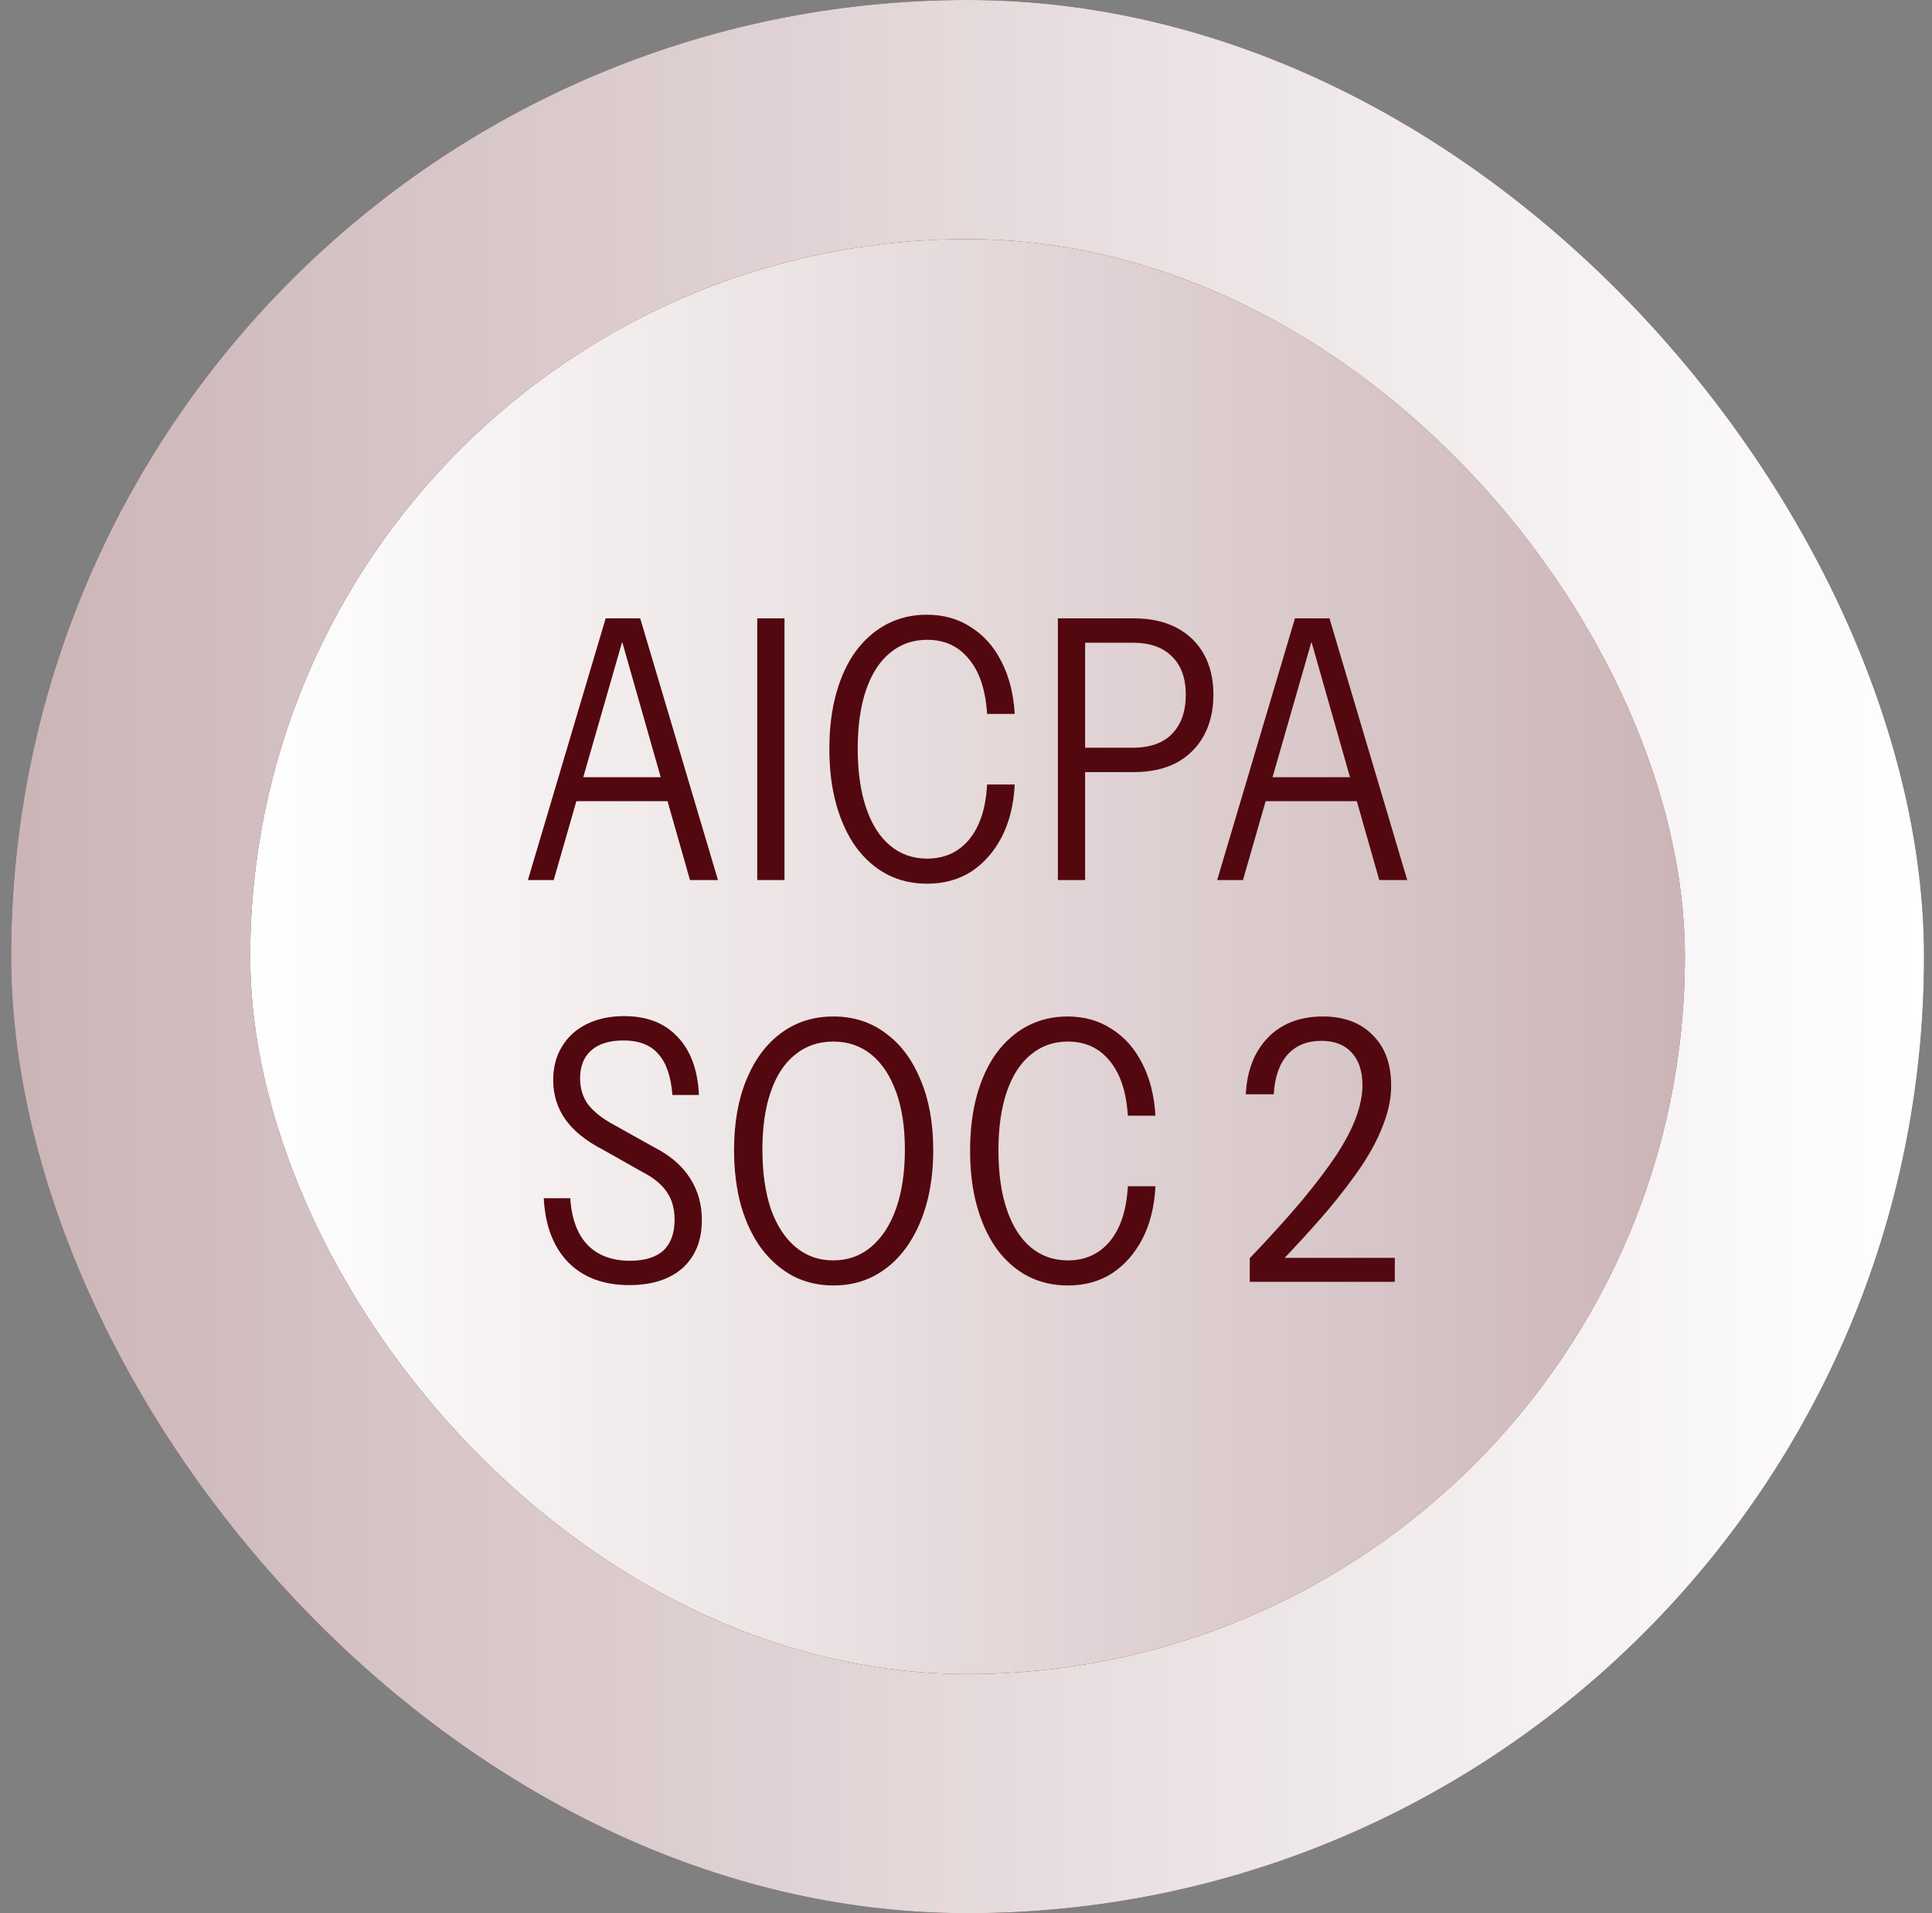
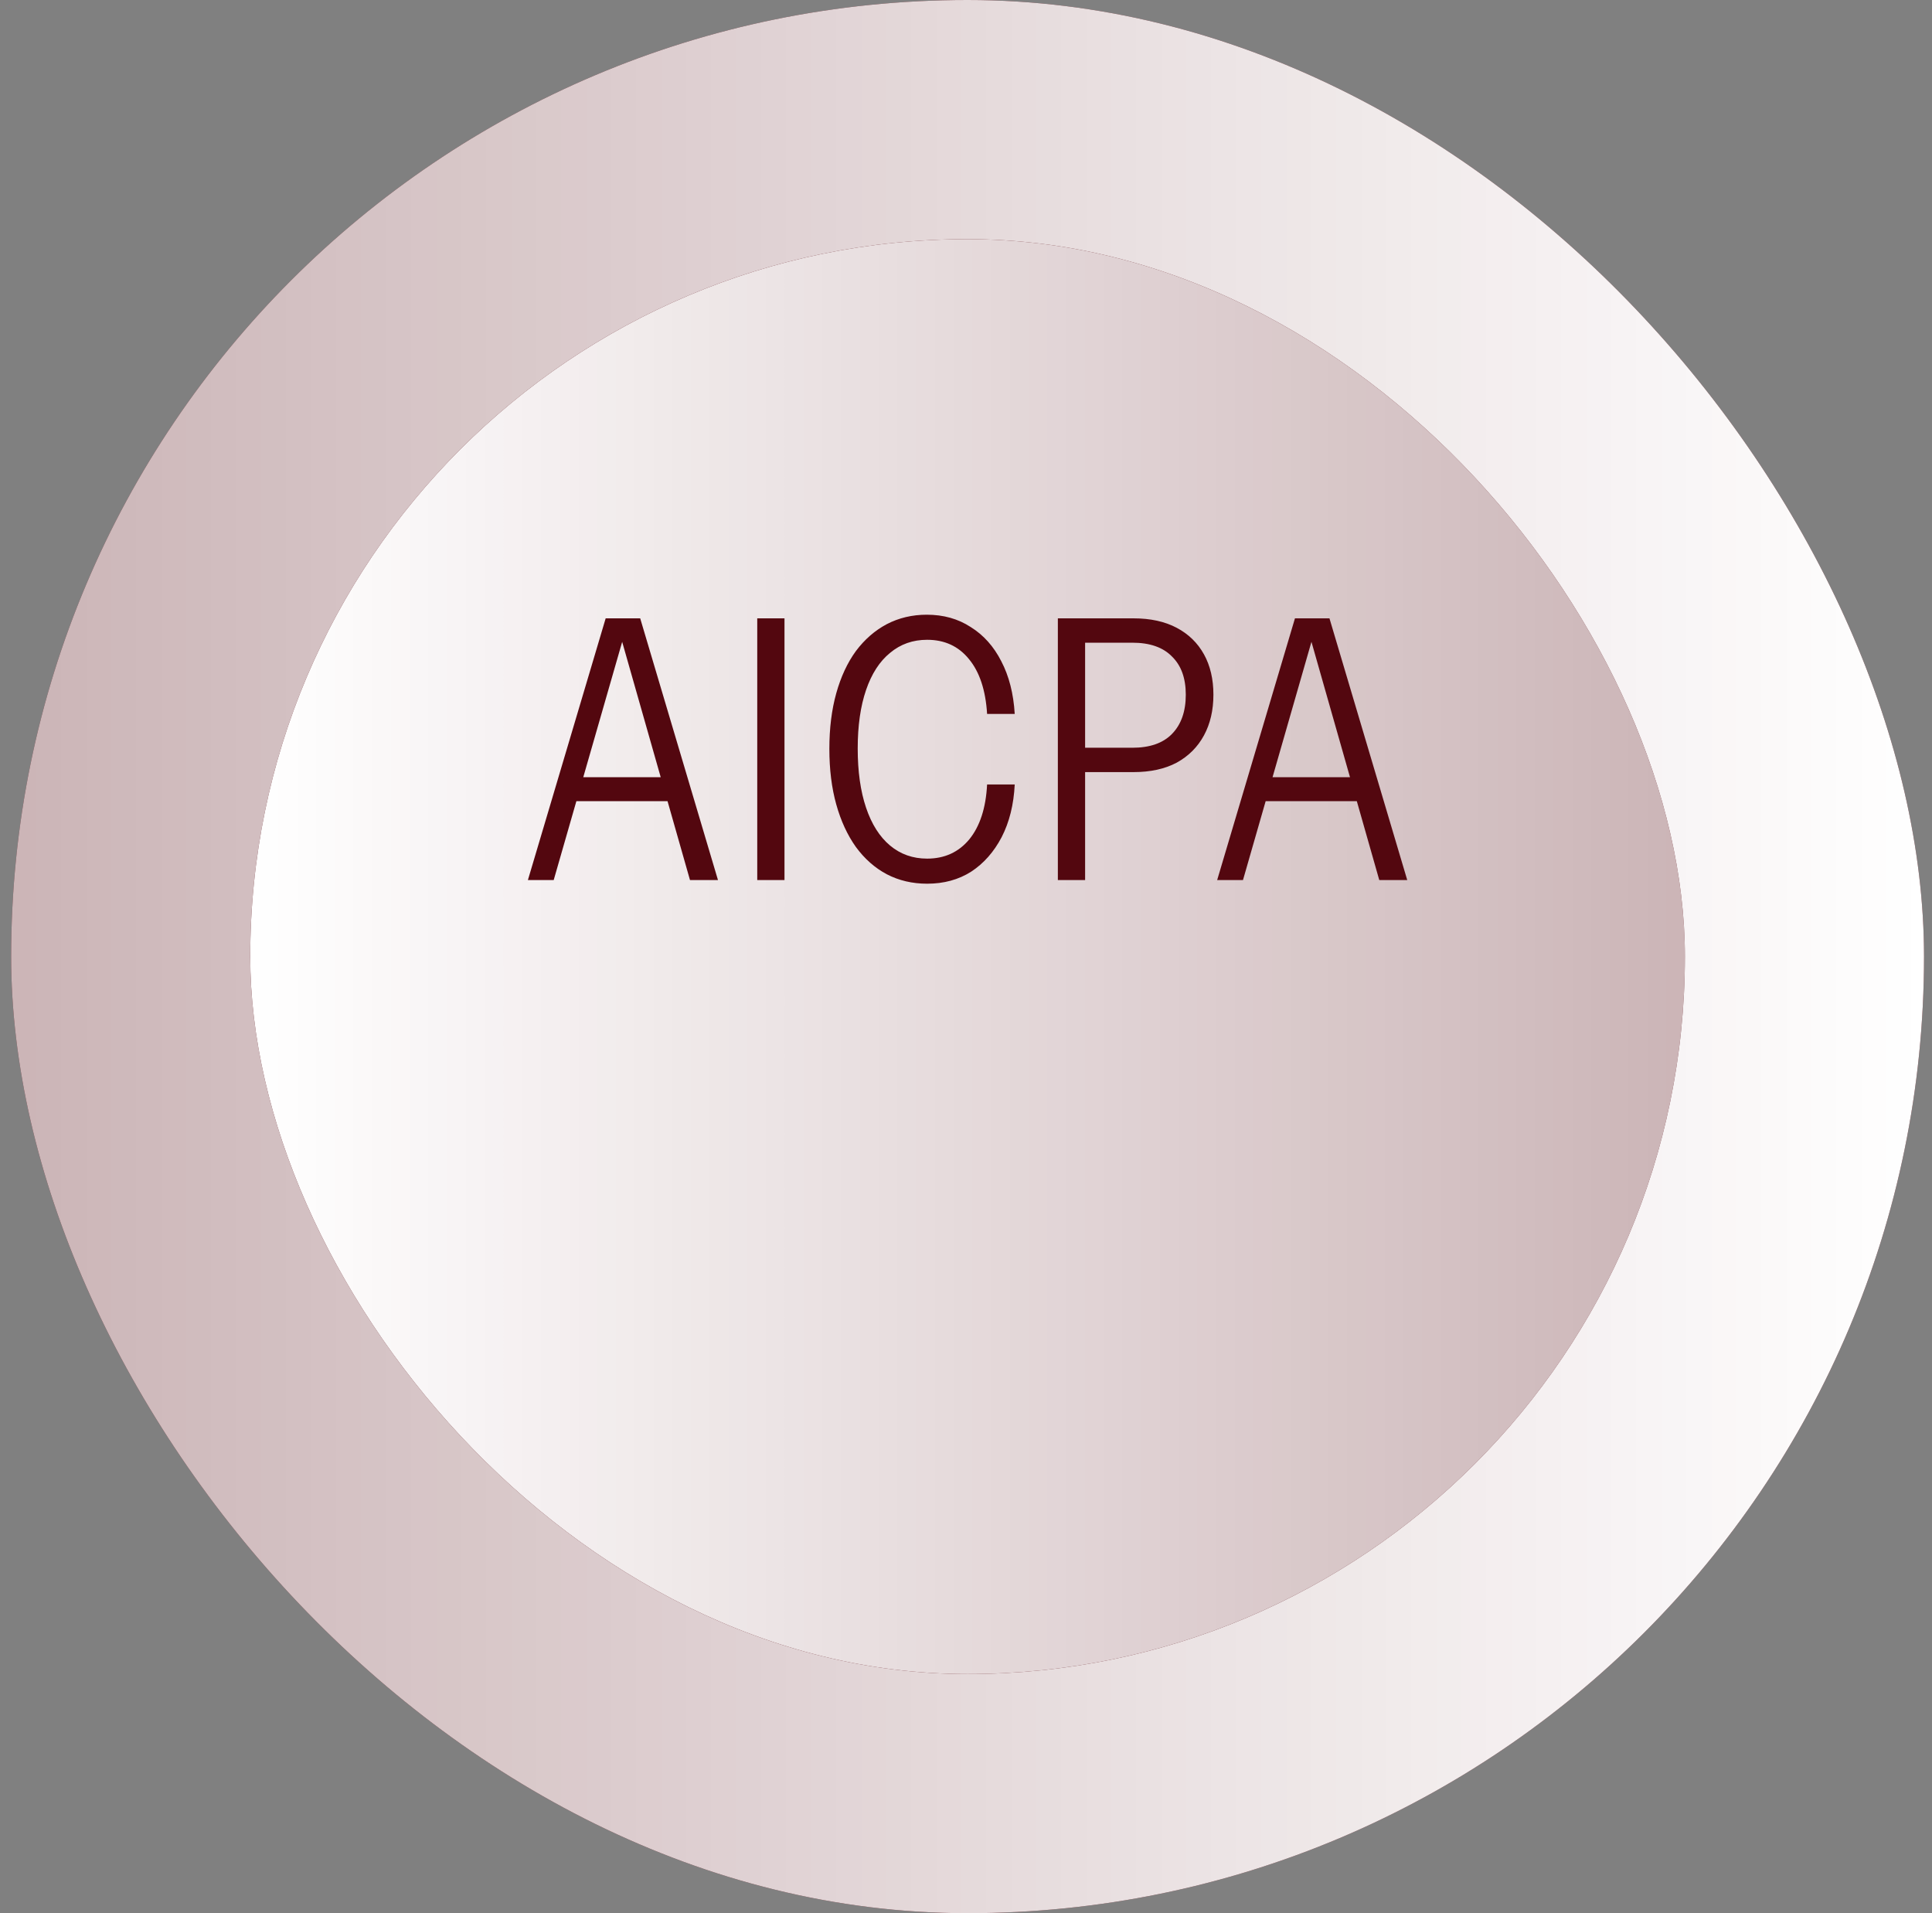
<svg xmlns="http://www.w3.org/2000/svg" width="101" height="100" viewBox="0 0 101 100" fill="none">
  <rect x="0" y="0" width="101" height="100" fill="#808080" stroke="none" />
  <rect x="0.583" width="100" height="100" rx="50" fill="#53070F" />
  <rect x="0.583" width="100" height="100" rx="50" fill="url(#paint0_linear_5987_28590)" />
  <rect x="13.082" y="12.5" width="75" height="75" rx="37.5" fill="#53070F" />
  <rect x="13.082" y="12.5" width="75" height="75" rx="37.5" fill="url(#paint1_linear_5987_28590)" />
  <path d="M27.597 46L31.663 32.32H32.879L28.946 46H27.597ZM36.071 46L32.176 32.32H33.468L37.534 46H36.071ZM29.668 40.623H35.406V41.877H29.668V40.623ZM39.587 46V32.32H41.011V46H39.587ZM48.468 46.19C47.695 46.19 46.992 46.025 46.359 45.696C45.738 45.367 45.2 44.892 44.744 44.271C44.301 43.65 43.959 42.909 43.718 42.048C43.477 41.187 43.357 40.218 43.357 39.141C43.357 38.064 43.477 37.095 43.718 36.234C43.959 35.373 44.301 34.638 44.744 34.03C45.2 33.422 45.738 32.953 46.359 32.624C46.992 32.295 47.689 32.13 48.449 32.13C49.323 32.13 50.089 32.345 50.748 32.776C51.419 33.194 51.951 33.789 52.344 34.562C52.749 35.335 52.984 36.253 53.047 37.317H51.603C51.527 36.076 51.21 35.119 50.653 34.448C50.108 33.777 49.38 33.441 48.468 33.441C47.721 33.441 47.075 33.669 46.53 34.125C45.985 34.568 45.567 35.214 45.276 36.063C44.985 36.912 44.839 37.931 44.839 39.122C44.839 40.325 44.985 41.358 45.276 42.219C45.567 43.08 45.985 43.739 46.53 44.195C47.075 44.651 47.721 44.879 48.468 44.879C49.38 44.879 50.115 44.543 50.672 43.872C51.229 43.188 51.54 42.232 51.603 41.003H53.047C52.996 42.054 52.768 42.973 52.363 43.758C51.958 44.531 51.426 45.132 50.767 45.563C50.108 45.981 49.342 46.19 48.468 46.19ZM55.302 46V32.32H59.254C60.141 32.32 60.895 32.485 61.515 32.814C62.136 33.143 62.611 33.606 62.94 34.201C63.27 34.796 63.434 35.499 63.434 36.31C63.434 37.121 63.27 37.83 62.94 38.438C62.611 39.046 62.136 39.521 61.515 39.863C60.895 40.192 60.141 40.357 59.254 40.357H56.309V39.084H59.197C60.109 39.084 60.8 38.843 61.268 38.362C61.75 37.868 61.99 37.184 61.99 36.31C61.99 35.449 61.75 34.784 61.268 34.315C60.8 33.834 60.109 33.593 59.197 33.593H56.727V46H55.302ZM63.63 46L67.697 32.32H68.912L64.98 46H63.63ZM72.105 46L68.21 32.32H69.501L73.567 46H72.105ZM65.701 40.623H71.439V41.877H65.701V40.623Z" fill="#53070F" />
-   <path d="M32.891 67.171C31.549 67.171 30.485 66.772 29.699 65.974C28.927 65.176 28.502 64.061 28.426 62.63H29.813C29.877 63.681 30.174 64.492 30.706 65.062C31.251 65.619 31.992 65.898 32.929 65.898C33.702 65.898 34.285 65.721 34.677 65.366C35.07 64.999 35.266 64.46 35.266 63.751C35.266 63.168 35.127 62.681 34.848 62.288C34.582 61.895 34.151 61.547 33.556 61.243L31.504 60.084C30.643 59.641 29.997 59.121 29.566 58.526C29.136 57.918 28.92 57.228 28.92 56.455C28.92 55.784 29.072 55.201 29.376 54.707C29.68 54.2 30.111 53.808 30.668 53.529C31.238 53.25 31.89 53.111 32.625 53.111C33.816 53.111 34.747 53.472 35.418 54.194C36.102 54.903 36.476 55.917 36.539 57.234H35.152C35.076 56.259 34.829 55.543 34.411 55.087C34.006 54.618 33.398 54.384 32.587 54.384C31.865 54.384 31.308 54.555 30.915 54.897C30.523 55.239 30.326 55.727 30.326 56.36C30.326 56.892 30.465 57.348 30.744 57.728C31.035 58.108 31.485 58.463 32.093 58.792L34.202 59.97C35.026 60.388 35.646 60.92 36.064 61.566C36.482 62.212 36.691 62.947 36.691 63.77C36.691 64.834 36.355 65.67 35.684 66.278C35.013 66.873 34.082 67.171 32.891 67.171ZM43.581 67.19C42.796 67.19 42.086 67.025 41.453 66.696C40.82 66.354 40.269 65.873 39.8 65.252C39.344 64.631 38.989 63.884 38.736 63.01C38.495 62.136 38.375 61.167 38.375 60.103C38.375 58.697 38.59 57.475 39.021 56.436C39.452 55.385 40.053 54.574 40.826 54.004C41.611 53.421 42.523 53.13 43.562 53.13C44.613 53.13 45.525 53.421 46.298 54.004C47.083 54.574 47.691 55.385 48.122 56.436C48.565 57.475 48.787 58.703 48.787 60.122C48.787 61.186 48.66 62.155 48.407 63.029C48.154 63.89 47.799 64.631 47.343 65.252C46.887 65.873 46.336 66.354 45.69 66.696C45.057 67.025 44.354 67.19 43.581 67.19ZM43.562 65.879C44.322 65.879 44.981 65.645 45.538 65.176C46.108 64.695 46.545 64.023 46.849 63.162C47.153 62.288 47.305 61.262 47.305 60.084C47.305 58.919 47.153 57.918 46.849 57.082C46.545 56.233 46.114 55.581 45.557 55.125C45 54.669 44.335 54.441 43.562 54.441C42.789 54.441 42.124 54.669 41.567 55.125C41.01 55.568 40.585 56.214 40.294 57.063C40.003 57.899 39.857 58.906 39.857 60.084C39.857 61.275 40.003 62.307 40.294 63.181C40.598 64.042 41.029 64.707 41.586 65.176C42.143 65.645 42.802 65.879 43.562 65.879ZM55.825 67.19C55.052 67.19 54.349 67.025 53.716 66.696C53.095 66.367 52.557 65.892 52.101 65.271C51.658 64.65 51.316 63.909 51.075 63.048C50.834 62.187 50.714 61.218 50.714 60.141C50.714 59.064 50.834 58.095 51.075 57.234C51.316 56.373 51.658 55.638 52.101 55.03C52.557 54.422 53.095 53.953 53.716 53.624C54.349 53.295 55.046 53.13 55.806 53.13C56.68 53.13 57.446 53.345 58.105 53.776C58.776 54.194 59.308 54.789 59.701 55.562C60.106 56.335 60.341 57.253 60.404 58.317H58.96C58.884 57.076 58.567 56.119 58.01 55.448C57.465 54.777 56.737 54.441 55.825 54.441C55.078 54.441 54.432 54.669 53.887 55.125C53.342 55.568 52.924 56.214 52.633 57.063C52.342 57.912 52.196 58.931 52.196 60.122C52.196 61.325 52.342 62.358 52.633 63.219C52.924 64.08 53.342 64.739 53.887 65.195C54.432 65.651 55.078 65.879 55.825 65.879C56.737 65.879 57.472 65.543 58.029 64.872C58.586 64.188 58.897 63.232 58.96 62.003H60.404C60.353 63.054 60.125 63.973 59.72 64.758C59.315 65.531 58.783 66.132 58.124 66.563C57.465 66.981 56.699 67.19 55.825 67.19ZM65.335 67V65.765C66.399 64.65 67.305 63.65 68.052 62.763C68.799 61.864 69.407 61.059 69.876 60.35C70.345 59.628 70.687 58.969 70.902 58.374C71.117 57.779 71.225 57.228 71.225 56.721C71.225 55.986 71.035 55.416 70.655 55.011C70.288 54.606 69.762 54.403 69.078 54.403C68.331 54.403 67.742 54.644 67.311 55.125C66.88 55.606 66.64 56.297 66.589 57.196H65.126C65.189 55.955 65.576 54.967 66.285 54.232C67.007 53.497 67.963 53.13 69.154 53.13C70.256 53.13 71.124 53.453 71.757 54.099C72.403 54.732 72.726 55.613 72.726 56.74C72.726 57.373 72.599 58.026 72.346 58.697C72.105 59.368 71.738 60.084 71.244 60.844C70.75 61.591 70.129 62.408 69.382 63.295C68.635 64.169 67.754 65.132 66.741 66.183L66.399 65.746H72.916V67H65.335Z" fill="#53070F" />
  <defs>
    <linearGradient id="paint0_linear_5987_28590" x1="100.583" y1="50" x2="0.583" y2="50" gradientUnits="userSpaceOnUse">
      <stop stop-color="white" />
      <stop offset="1" stop-color="white" stop-opacity="0.7" />
    </linearGradient>
    <linearGradient id="paint1_linear_5987_28590" x1="88.082" y1="50" x2="13.082" y2="50" gradientUnits="userSpaceOnUse">
      <stop stop-color="white" stop-opacity="0.7" />
      <stop offset="1" stop-color="white" />
    </linearGradient>
  </defs>
</svg>